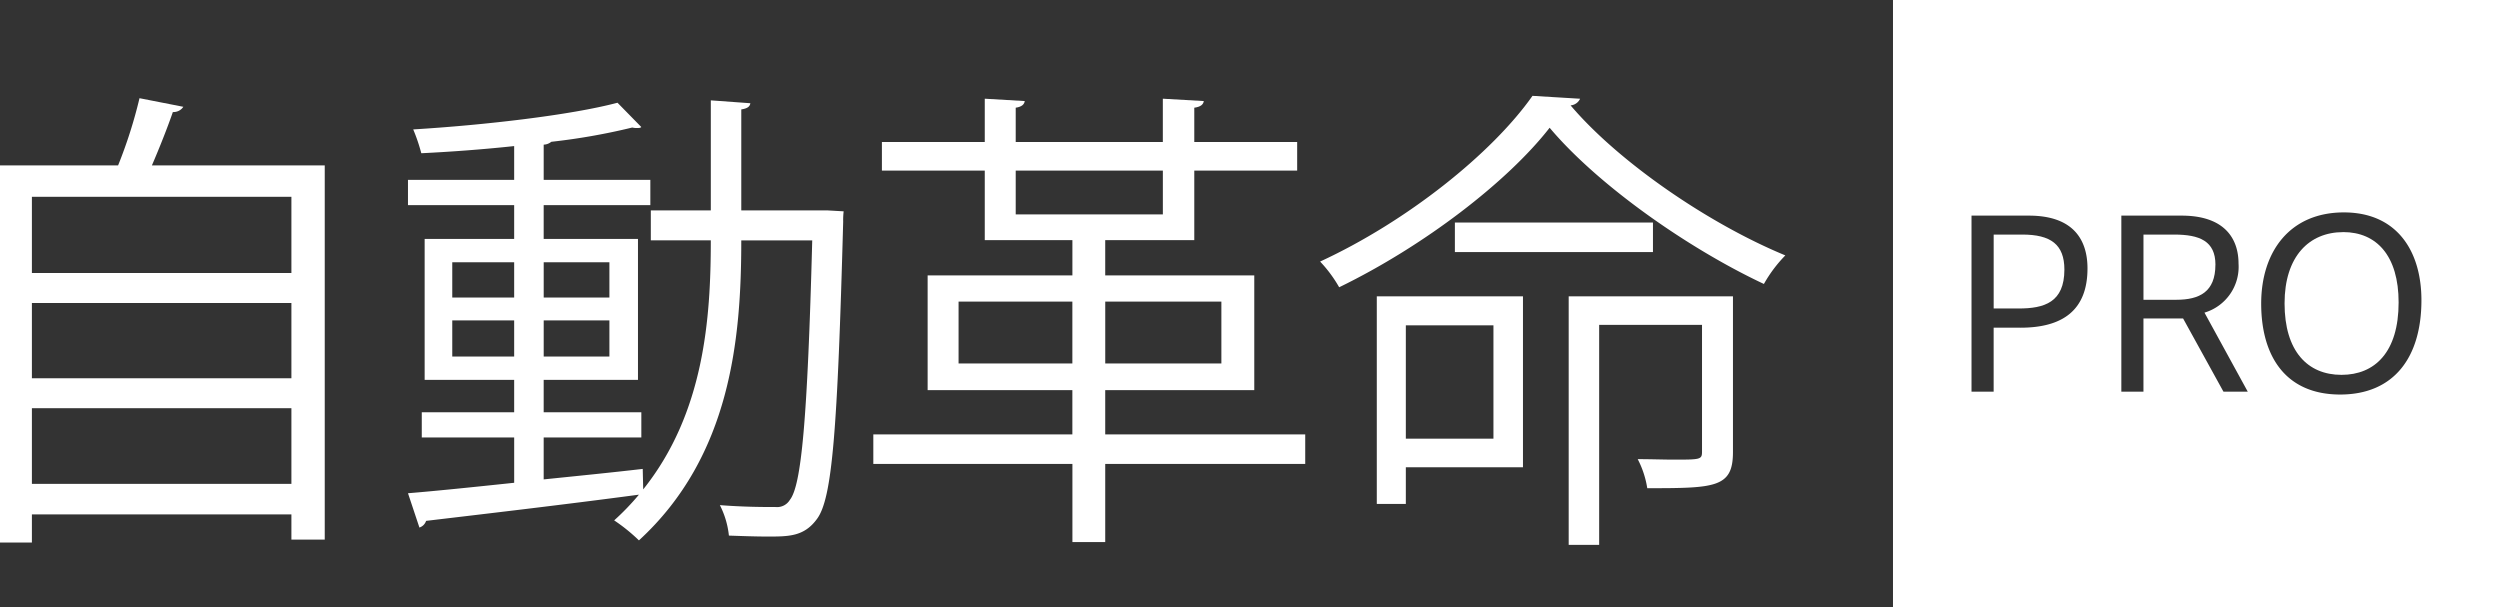
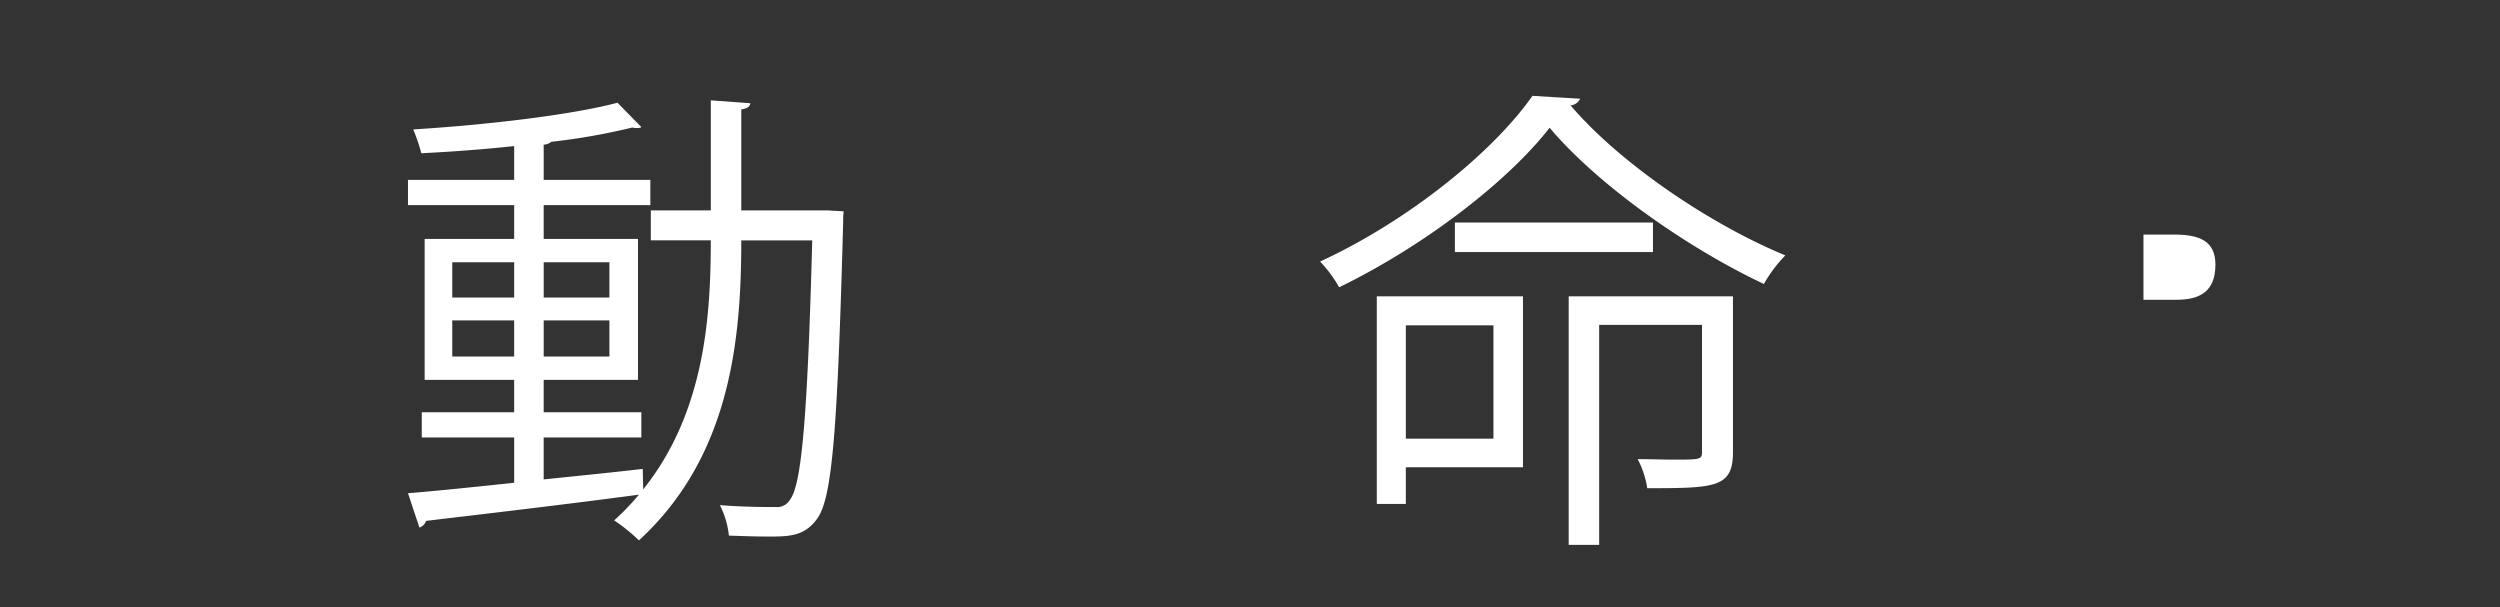
<svg xmlns="http://www.w3.org/2000/svg" width="320" height="77.697" viewBox="0 0 320 77.697">
  <rect x="0" y="0" width="320" height="77.697" fill="#333333" stroke="none" />
  <defs>
    <clipPath id="a">
      <rect width="320" height="77.697" fill="none" />
    </clipPath>
  </defs>
  <g transform="translate(0 0)">
    <g transform="translate(0 0)" clip-path="url(#a)">
-       <path d="M23.466,5.432a1.5,1.5,0,0,1-1.34.67c-.673,1.952-1.708,4.573-2.682,6.829H41.567v47.9H37.3V57.607H4.083v3.6H0V12.931H15.117a60.549,60.549,0,0,0,2.74-8.6ZM37.3,16.953H4.083v9.752H37.3Zm0,13.592H4.083v9.631H37.3ZM4.083,53.7H37.3V44.012H4.083Z" transform="translate(0 8.238)" fill="#fff" />
      <path d="M71.644,18.512l2.131.122a9.429,9.429,0,0,0-.061,1.34c-.731,26.818-1.4,35.413-3.352,38.032-1.644,2.256-3.6,2.256-6.339,2.256-1.462,0-3.228-.061-4.936-.122a11.091,11.091,0,0,0-1.157-3.9c3.109.244,5.788.244,7.131.244a1.908,1.908,0,0,0,1.827-.913c1.464-1.83,2.256-10.118,2.865-33.218H60.671c0,12.554-1.34,27.61-13.1,38.4a22.742,22.742,0,0,0-3.17-2.561,32.26,32.26,0,0,0,3.17-3.291c-10.057,1.343-20.6,2.561-27.244,3.355a1.326,1.326,0,0,1-.855.853l-1.462-4.39c3.657-.3,8.41-.792,13.592-1.34V47.583H19.774v-3.23H31.6V40.209H20.142V22.169H31.6v-4.33H18.008v-3.23H31.6V10.282c-3.961.426-8.105.734-11.887.916a22.391,22.391,0,0,0-1.035-3.048C27.76,7.6,38.852,6.321,44.826,4.734l3.048,3.109c-.122.125-.3.125-.548.125a2.294,2.294,0,0,1-.612-.061A81.181,81.181,0,0,1,36.353,9.734a1.628,1.628,0,0,1-.974.365v4.509H49.031v3.23H35.378v4.33H47.448v18.04H35.378v4.144h12.5v3.23h-12.5v5.365c4.144-.426,8.473-.853,12.678-1.343l.061,2.622c7.8-9.752,8.653-21.88,8.653-31.876H49.092V18.512h7.679V4.43l5.06.368c-.061.426-.365.67-1.16.792V18.512ZM23.677,29.665H31.6V25.156H23.677Zm0,7.557H31.6V32.591H23.677ZM43.791,25.156h-8.41v4.509h8.41Zm0,7.435h-8.41v4.631h8.41Z" transform="translate(34.213 8.416)" fill="#fff" />
-       <path d="M93.832,47.328v3.779h-25.6v10h-4.2v-10H38.548V47.328H64.026V41.658H45.5V26.97h18.53V22.458H52.813v-8.9H39.647V9.9H52.813V4.357l5.118.3c-.061.426-.365.731-1.157.853V9.9H75.606V4.357l5.243.3c-.061.426-.365.731-1.218.853V9.9H92.8v3.657H79.631v8.9h-11.4V26.97H87.31V41.658H68.231v5.669ZM49.46,38.245H64.026V30.323H49.46Zm7.314-19.078H75.609V13.558H56.774ZM83.1,30.323H68.234v7.922H83.1Z" transform="translate(73.237 8.278)" fill="#fff" />
      <path d="M91.548,4.6a1.477,1.477,0,0,1-1.218.853c6.217,7.314,17.736,15.175,27.488,19.2a17.33,17.33,0,0,0-2.743,3.657C105.323,23.733,93.8,15.628,87.648,8.314,82.286,15.2,71.617,23.428,60.708,28.732a16.887,16.887,0,0,0-2.439-3.291c11.095-5.121,22-13.835,27.184-21.21ZM84.235,29.889v21.88H69.242v4.695H65.525V29.889Zm-3.779,3.718H69.242V48.112H80.456Zm20.418-9.384H75.52V20.444h25.354Zm10.24,5.666V49.82c0,4.57-2.256,4.631-10.97,4.631a12.037,12.037,0,0,0-1.221-3.718c1.708,0,3.294.061,4.512.061,3.535,0,3.718,0,3.718-1.035V33.546H93.987V61.707h-3.9V29.889Z" transform="translate(110.705 8.038)" fill="#fff" />
      <path d="M103.825,14.214c0-3.051-2.053-3.86-5.289-3.86H94.612V18.7h4.2c2.955,0,5.008-1,5.008-4.483" transform="translate(179.752 19.671)" fill="#fff" />
-       <path d="M91.671,10.354H88v9.462h3.2c3.268,0,5.852-.78,5.852-4.979,0-3.239-1.775-4.483-5.385-4.483" transform="translate(167.19 19.671)" fill="#fff" />
-       <path d="M108.341,10.246c-4.359,0-7.5,3.112-7.5,9.12,0,6.1,2.926,9.149,7.285,9.149,4.263,0,7.314-2.894,7.314-9.274,0-5.945-2.8-9-7.1-9" transform="translate(191.583 19.466)" fill="#fff" />
-       <path d="M83.556,77.7h77.7V0h-77.7ZM99.865,41.944H96.44V50.13H93.607V27.6h7.345c5.759,0,7.5,3.172,7.5,6.754,0,5.353-3.175,7.592-8.589,7.592m25.992,8.186-5.165-9.367h-5.075V50.13h-2.83V27.6H120.5c5.6,0,7.285,3.048,7.285,6.13a6.122,6.122,0,0,1-4.359,6.287l5.539,10.115ZM140.8,50.5c-6.971,0-10.115-4.886-10.115-11.64,0-6.693,3.7-11.672,10.582-11.672,6.818,0,9.929,4.979,9.929,11.237,0,7.314-3.518,12.075-10.4,12.075" transform="translate(158.747 0)" fill="#fff" />
    </g>
  </g>
</svg>